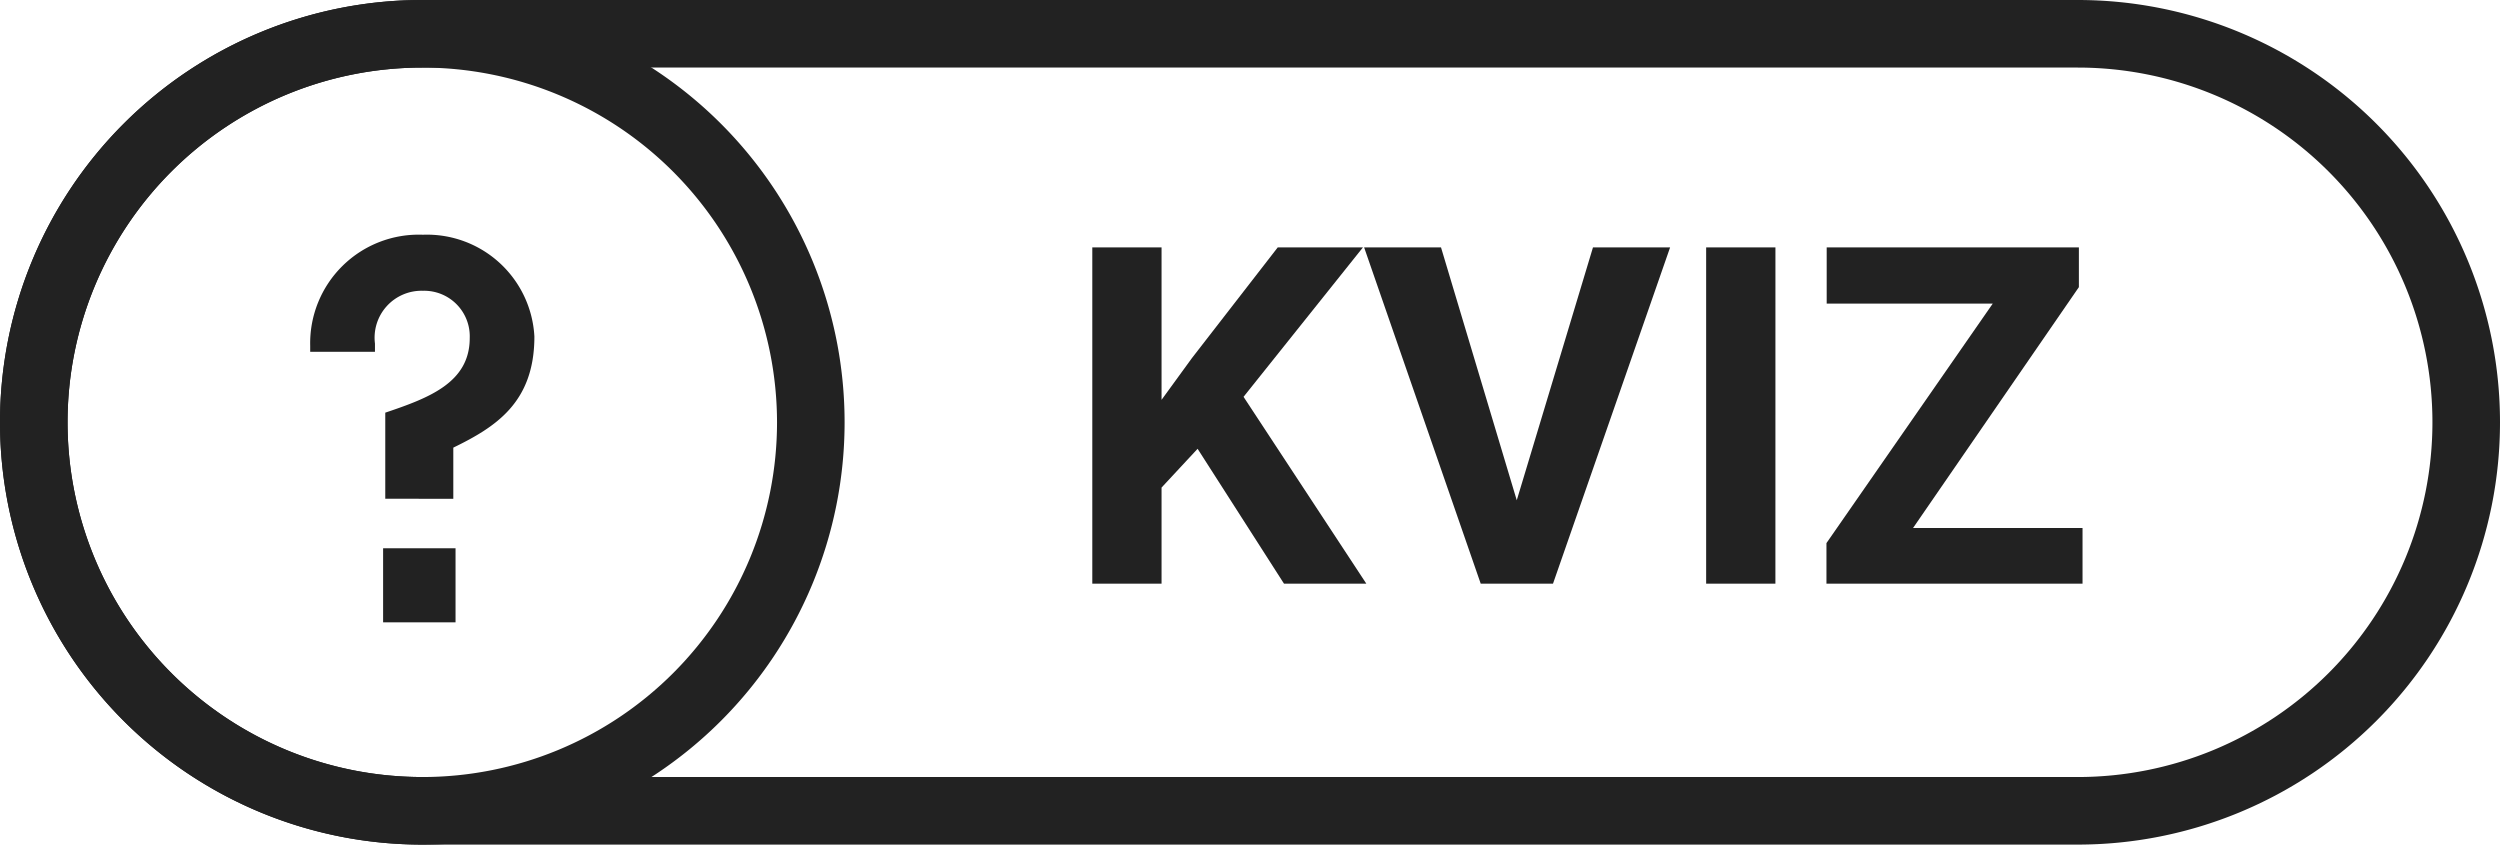
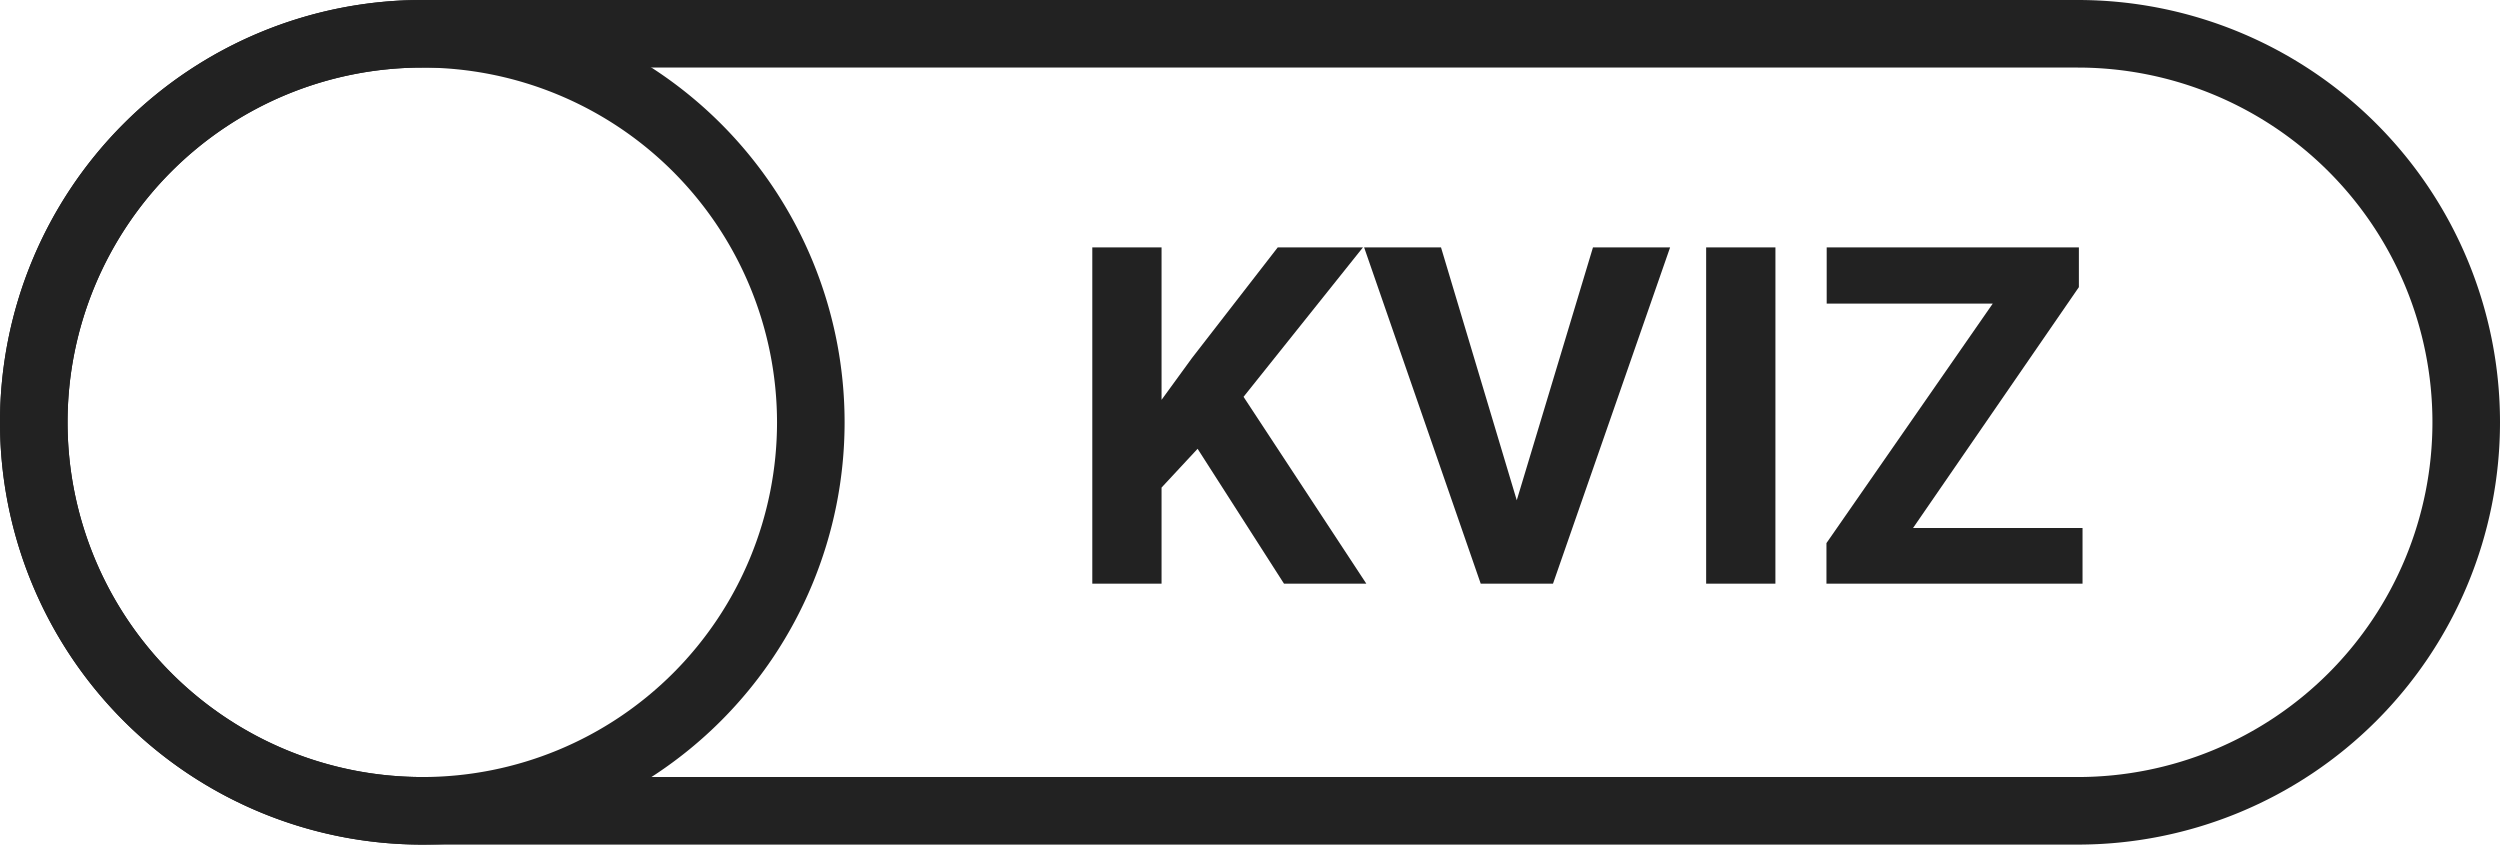
<svg xmlns="http://www.w3.org/2000/svg" width="74" height="25" viewBox="0 0 74 25">
  <defs>
    <style>.a{fill:#222;}</style>
  </defs>
  <g transform="translate(-1273.696 584.673)">
    <path class="a" d="M12.5,2A10.5,10.5,0,1,0,23,12.5,10.512,10.512,0,0,0,12.5,2m0-2A12.5,12.5,0,1,1,0,12.5,12.5,12.5,0,0,1,12.5,0Z" transform="translate(1273.696 -584.673)" />
    <g transform="translate(1282.877 -577.728)">
      <g transform="translate(0)">
-         <path class="a" d="M1325.182-562.887v-2.547c1.29-.435,2.5-.887,2.5-2.208a1.349,1.349,0,0,0-1.386-1.4,1.389,1.389,0,0,0-1.419,1.564v.242h-1.917v-.177a3.213,3.213,0,0,1,3.336-3.288,3.185,3.185,0,0,1,3.3,3.014c0,1.951-1.144,2.676-2.4,3.288v1.515Zm-.064,3.659v-2.192h2.144v2.192Z" transform="translate(-1322.959 570.704)" />
-       </g>
+         </g>
    </g>
    <path class="a" d="M12.5,2a10.5,10.5,0,0,0,0,21h49a10.5,10.5,0,0,0,0-21h-49m0-2h49a12.5,12.5,0,0,1,0,25h-49a12.5,12.5,0,0,1,0-25Z" transform="translate(1273.696 -584.673)" />
    <path class="a" d="M4.006,9.008,2.939,10.156V13H.889V3.047H2.939V7.559l.9-1.237L6.378,3.047H8.9L5.366,7.47,9,13H6.563Zm9.447,1.524,2.256-7.485h2.283L14.526,13h-2.14L8.935,3.047h2.276ZM21.109,13H19.059V3.047h2.051Zm4.074-1.647H30.2V13H22.62V11.8l4.922-7.089H22.627V3.047h7.465V4.223Z" transform="translate(1305.139 -580.397)" />
  </g>
</svg>